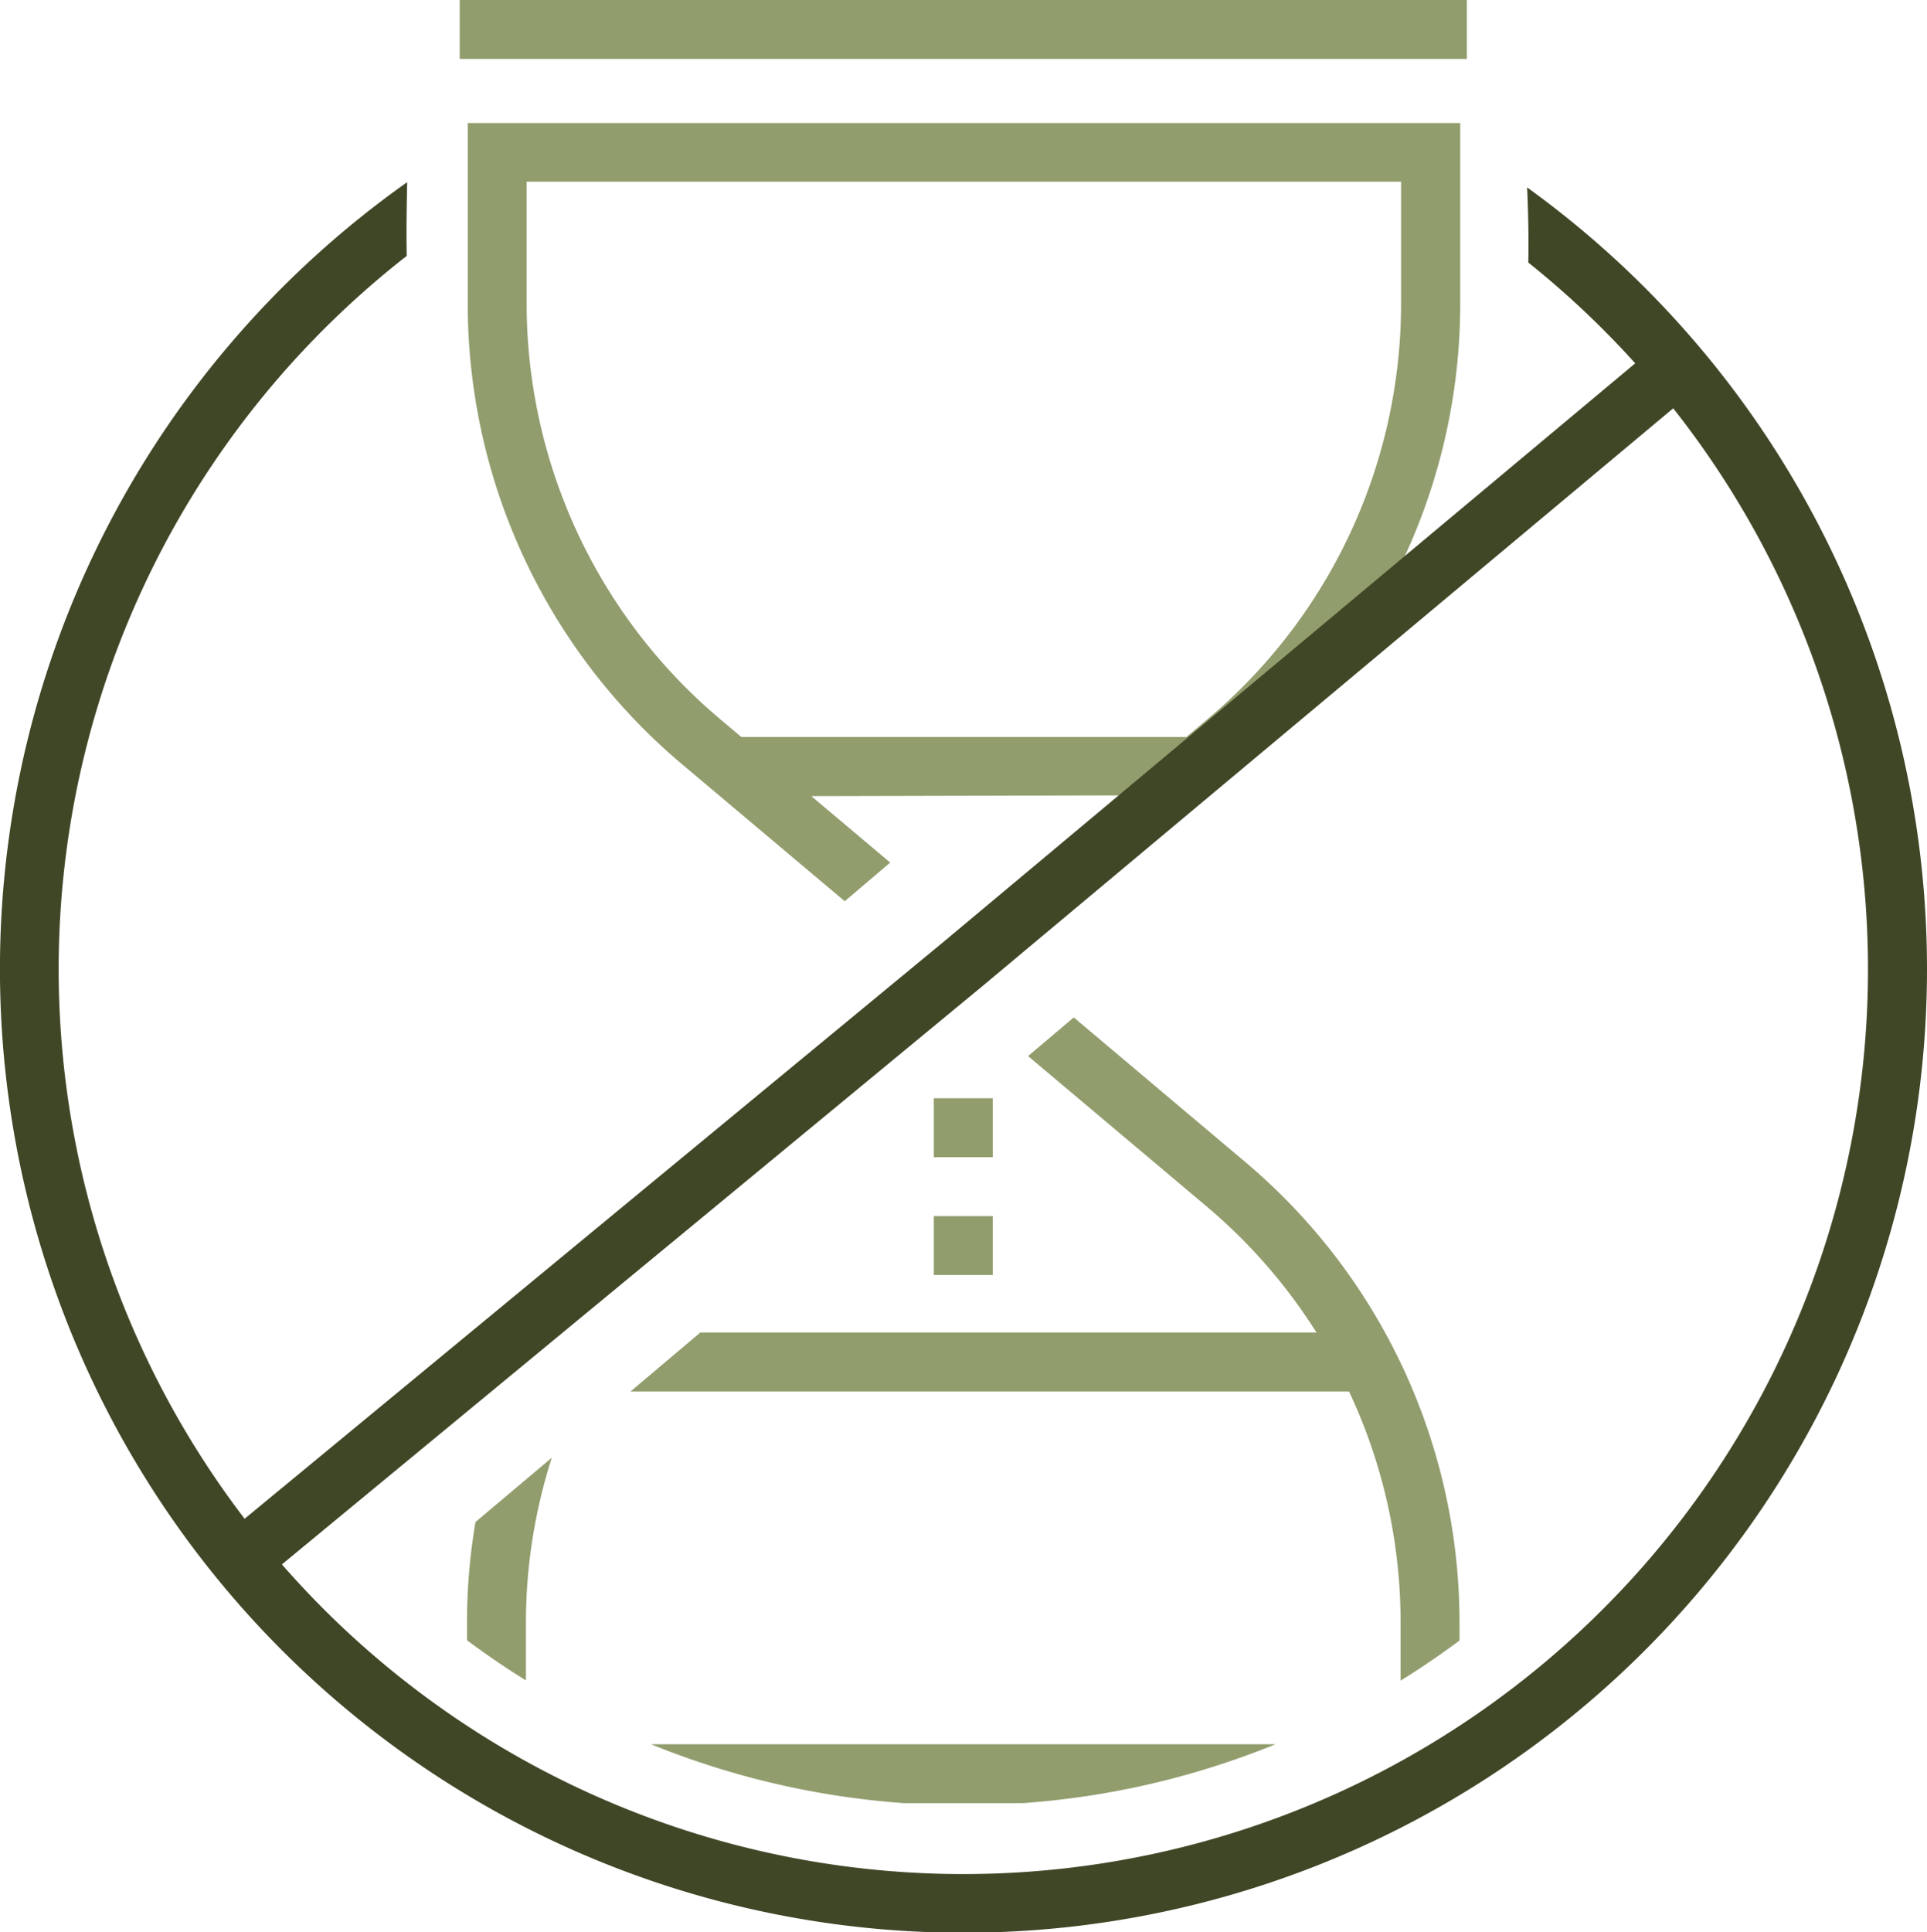
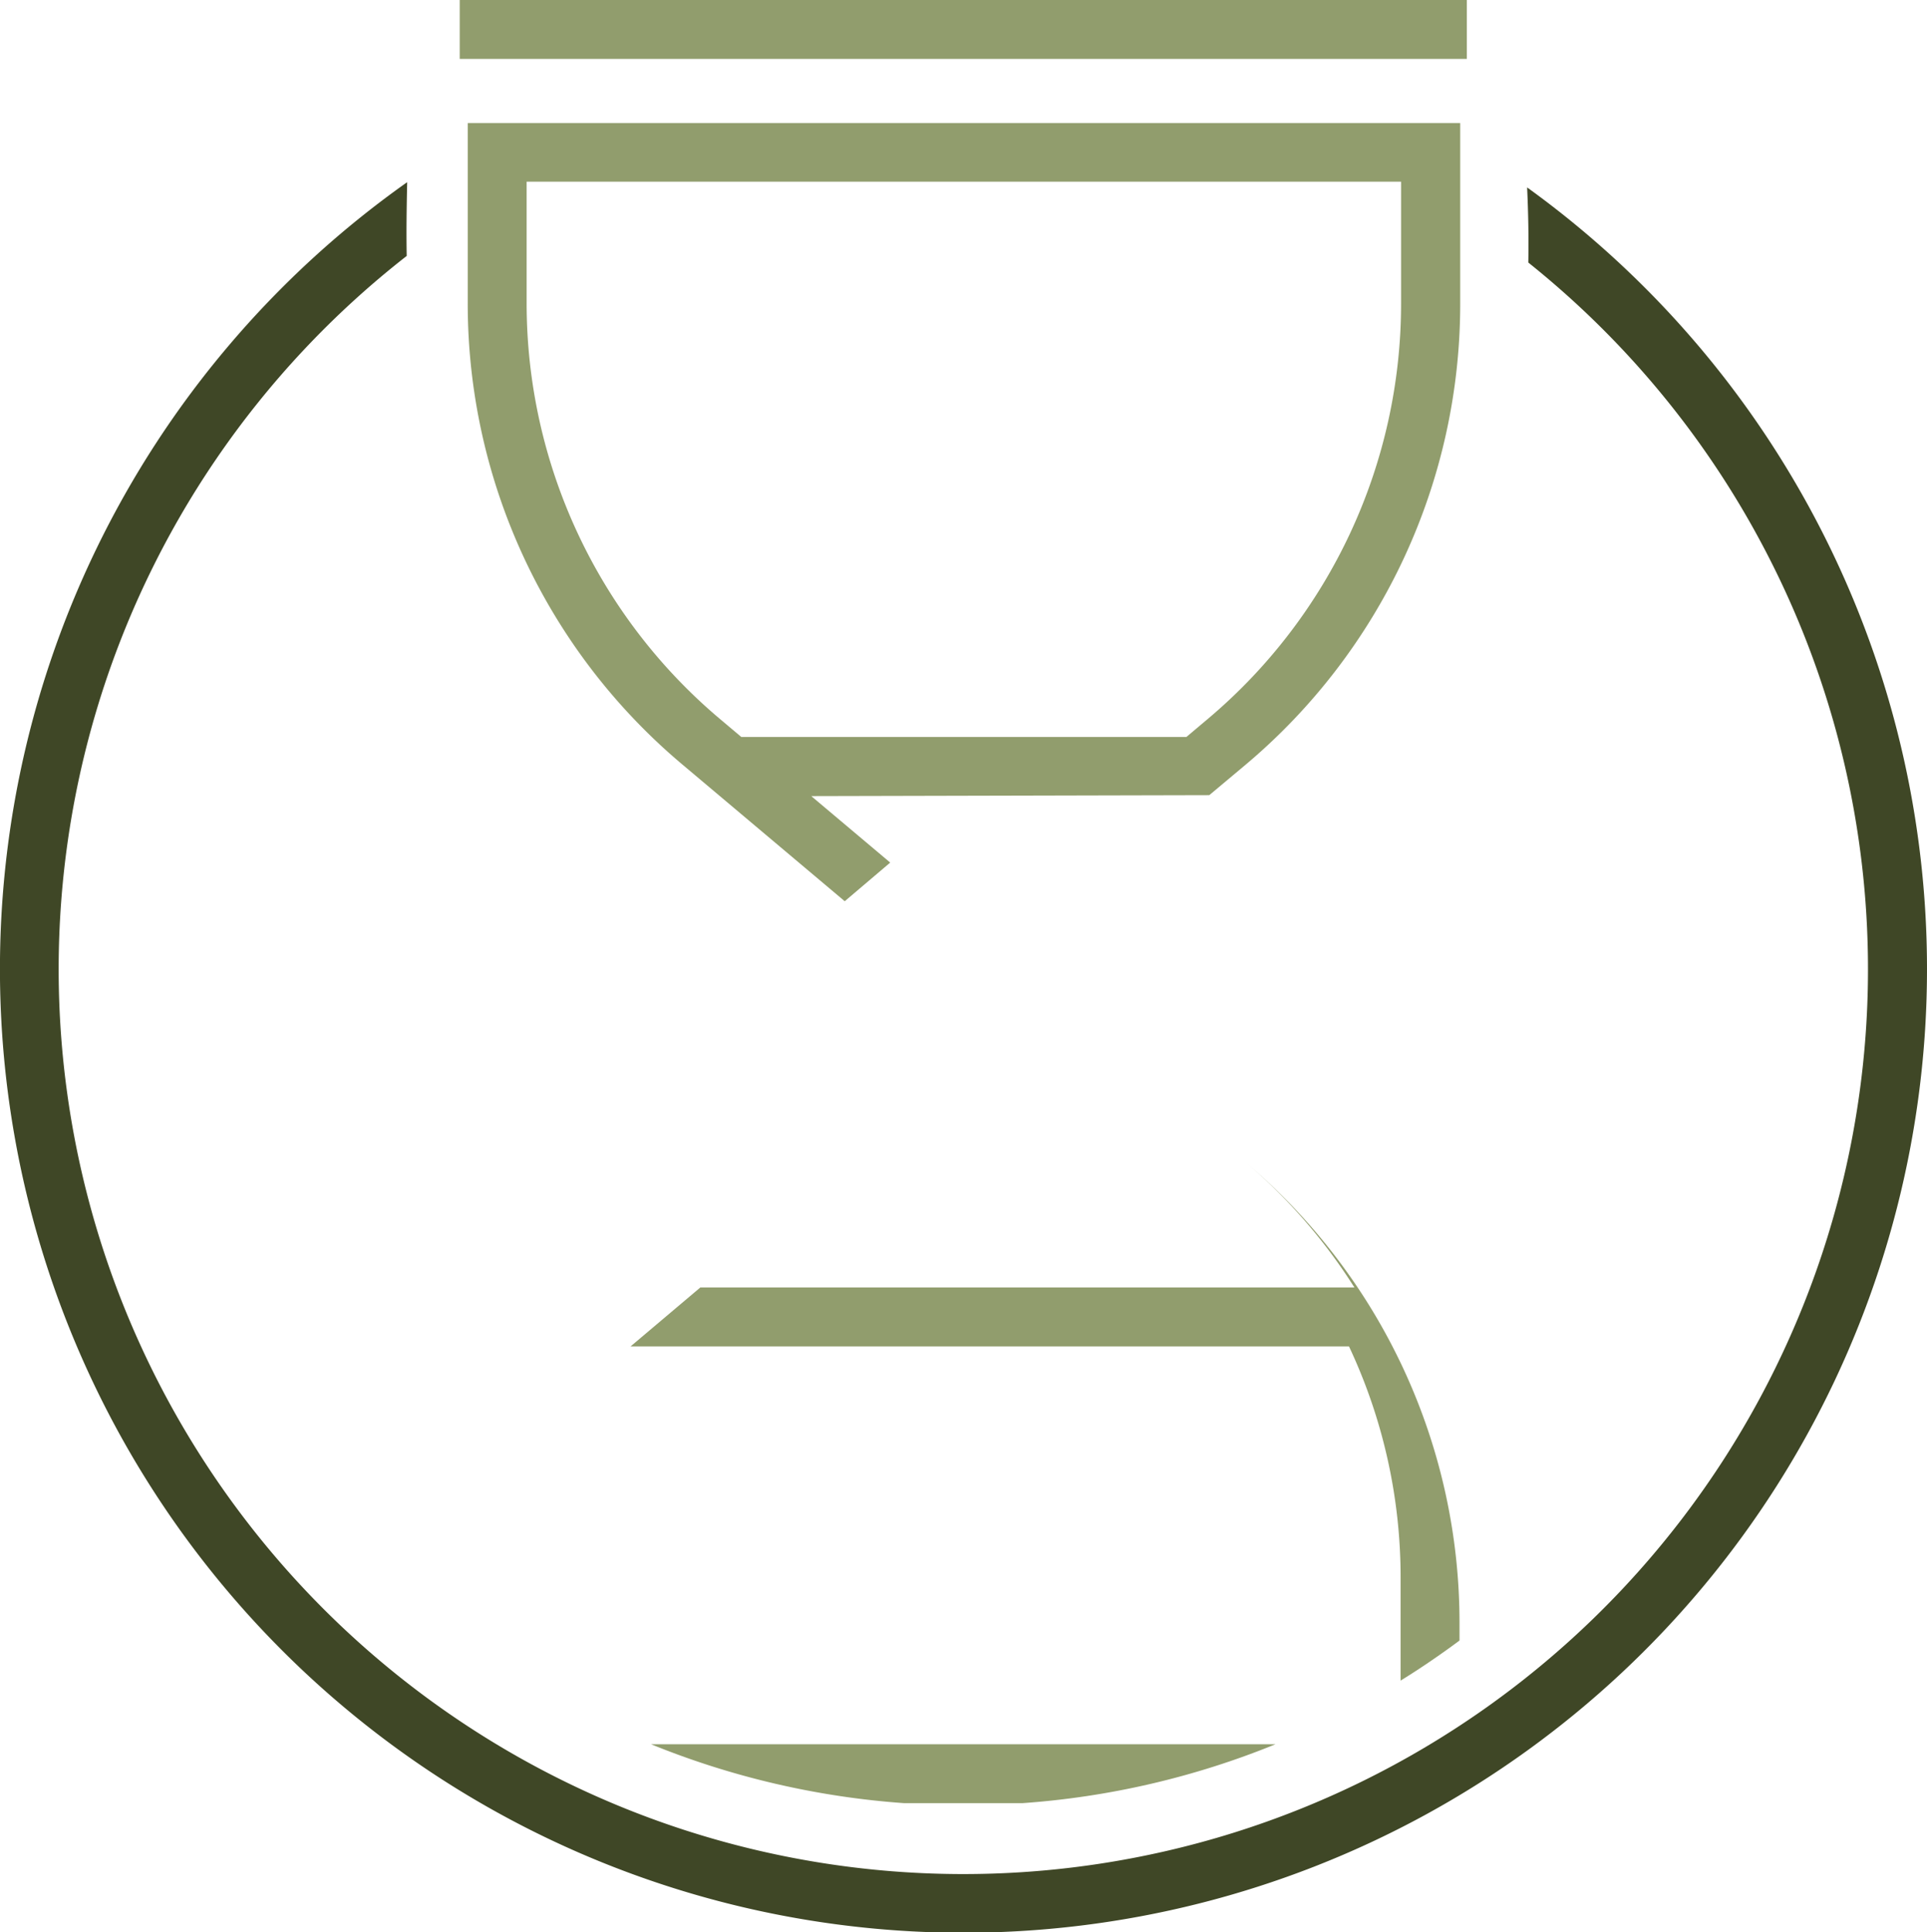
<svg xmlns="http://www.w3.org/2000/svg" width="81.78" height="81.98" viewBox="0 0 81.78 81.98">
  <g id="vorvida_icons_ohne_wartezeit" transform="translate(-9.12 -9.27)">
-     <path id="Pfad_752" data-name="Pfad 752" d="M51.25,63.37h-2.5v-2.5h2.5Zm0-5h-2.5v-2.5h2.5Z" fill="#919d6d" />
    <rect id="Rechteck_756" data-name="Rechteck 756" width="42.74" height="2.5" transform="translate(28.63 9.27)" fill="#919d6d" />
    <path id="Pfad_753" data-name="Pfad 753" d="M28.97,14.48v7.65a25.547,25.547,0,0,0,9.11,19.58l6.89,5.8,1.93-1.64-3.35-2.82,16.89-.04,1.54-1.29a25.547,25.547,0,0,0,9.11-19.58V14.49H28.97Zm39.61,7.65a23.031,23.031,0,0,1-8.22,17.66l-.89.75H40.58l-.89-.75a23.062,23.062,0,0,1-8.22-17.66V16.98H68.58v5.15Z" fill="#919d6d" />
-     <path id="Pfad_754" data-name="Pfad 754" d="M19.98,76.56l-1.59-1.93L49.24,49.17,79.79,23.62l1.6,1.92L50.84,51.09Z" fill="#3f4726" />
    <path id="Pfad_755" data-name="Pfad 755" d="M73.93,17.23c.05,1.09.07,2.16.05,3.18a38.393,38.393,0,1,1-47.6-.28c-.02-1.11,0-2.18.02-3.13a40.891,40.891,0,1,0,47.54.23Z" fill="#3f4726" />
-     <path id="Pfad_756" data-name="Pfad 756" d="M68.56,78.14v2.44c.86-.53,1.69-1.1,2.5-1.7v-.74a25.547,25.547,0,0,0-9.11-19.58l-7.26-6.12-1.94,1.64,7.59,6.39a23.113,23.113,0,0,1,4.65,5.34H38.84l-2.96,2.5H66.37a23,23,0,0,1,2.19,9.82Z" fill="#919d6d" />
+     <path id="Pfad_756" data-name="Pfad 756" d="M68.56,78.14v2.44c.86-.53,1.69-1.1,2.5-1.7v-.74a25.547,25.547,0,0,0-9.11-19.58a23.113,23.113,0,0,1,4.65,5.34H38.84l-2.96,2.5H66.37a23,23,0,0,1,2.19,9.82Z" fill="#919d6d" />
    <path id="Pfad_757" data-name="Pfad 757" d="M36.75,83.28a35.089,35.089,0,0,0,10.75,2.5h5a34.954,34.954,0,0,0,10.75-2.5H36.74Z" fill="#919d6d" />
-     <path id="Pfad_758" data-name="Pfad 758" d="M31.44,80.57V78.13a22.89,22.89,0,0,1,1.1-7.01L29.3,73.85a25.315,25.315,0,0,0-.36,4.28v.74c.81.6,1.64,1.17,2.5,1.7Z" fill="#919d6d" />
  </g>
</svg>